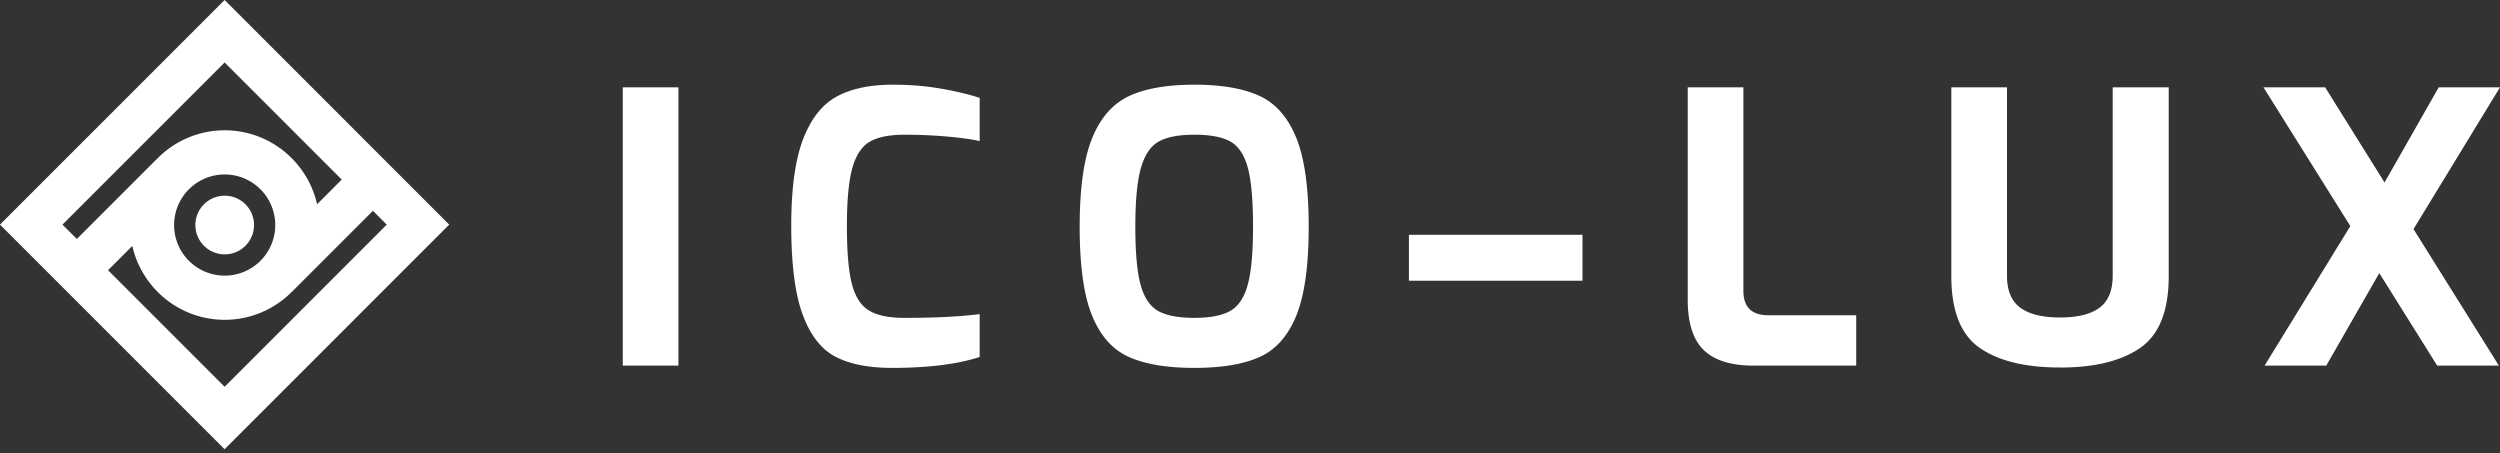
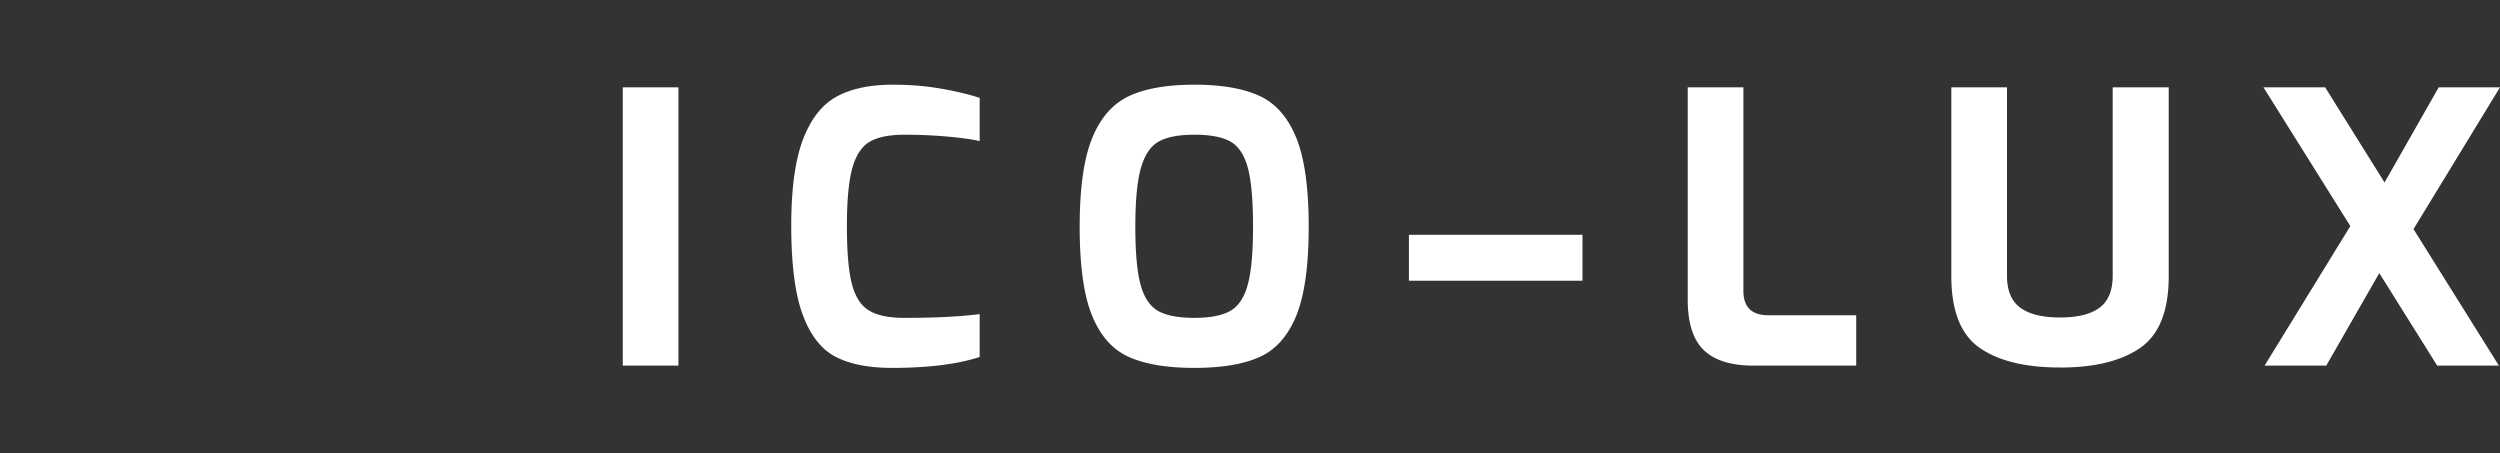
<svg xmlns="http://www.w3.org/2000/svg" width="160" height="29" fill="none">
  <rect width="100%" height="100%" fill="#333333" stroke="none" />
  <path fill="#fff" d="M39.857 5.59h3.563V23.4h-3.563V5.59ZM57.09 23.545c-1.492 0-2.696-.237-3.61-.71-.915-.474-1.617-1.373-2.107-2.696-.489-1.325-.733-3.221-.733-5.693 0-2.375.252-4.22.758-5.536.505-1.316 1.223-2.226 2.154-2.732.93-.505 2.126-.758 3.586-.758 1.092 0 2.118.084 3.081.253.963.168 1.79.365 2.48.59V9.03c-.482-.112-1.164-.209-2.047-.288a30.594 30.594 0 0 0-2.767-.12c-.964 0-1.701.148-2.215.444-.513.298-.886.859-1.12 1.685-.232.827-.348 2.067-.348 3.719 0 1.637.105 2.865.313 3.683.208.818.57 1.388 1.083 1.709.513.32 1.276.482 2.287.482 1.957 0 3.562-.08 4.813-.242v2.745c-1.428.465-3.297.698-5.608.698Zm19.35 0c-1.75 0-3.145-.233-4.188-.698-1.043-.465-1.83-1.348-2.36-2.648-.528-1.3-.793-3.193-.793-5.68 0-2.488.268-4.385.806-5.693.537-1.308 1.328-2.202 2.37-2.684 1.044-.481 2.431-.722 4.165-.722 1.75 0 3.14.24 4.176.722 1.035.481 1.817 1.376 2.347 2.684.53 1.308.794 3.205.794 5.692 0 2.488-.265 4.38-.794 5.681-.53 1.3-1.312 2.183-2.347 2.648-1.035.465-2.427.698-4.176.698Zm0-3.202c1.01 0 1.777-.149 2.299-.445.521-.297.894-.859 1.119-1.685.225-.826.336-2.058.336-3.695 0-1.7-.111-2.964-.336-3.79-.225-.827-.598-1.385-1.12-1.673-.52-.29-1.287-.434-2.298-.434-.995 0-1.753.144-2.274.434-.522.288-.904.85-1.144 1.685-.24.834-.361 2.093-.361 3.778 0 1.653.112 2.888.337 3.707.225.818.598 1.376 1.12 1.673.52.296 1.295.445 2.322.445Zm13.73-5.316h11.109v2.94H90.17v-2.94Zm22.057 8.373c-1.428 0-2.487-.328-3.177-.986-.69-.659-1.035-1.734-1.035-3.226v-13.6h3.562v13.023c0 1.043.529 1.564 1.589 1.564h5.632V23.4h-6.571Zm19.615.12c-2.231 0-3.948-.421-5.151-1.263-1.204-.843-1.806-2.37-1.806-4.585V5.589h3.563v12.06c0 .946.285 1.628.854 2.045.57.418 1.416.626 2.54.626 1.123 0 1.965-.209 2.527-.626.562-.416.843-1.099.843-2.046V5.59h3.586v12.084c0 2.214-.606 3.742-1.817 4.585-1.212.843-2.925 1.263-5.139 1.263Zm22.623-8.857 5.464 8.737h-3.948l-3.706-5.921-3.395 5.921h-3.946l5.487-8.93-5.56-8.882h3.948l3.802 6.09 3.467-6.09H160l-5.536 9.075Z" />
-   <path fill="#fff" fill-rule="evenodd" d="M12.504 14.402a1.877 1.877 0 1 0 3.754 0 1.877 1.877 0 0 0-3.754 0Zm-5.588 2.891 1.552-1.553c.612 2.702 3.027 4.728 5.912 4.728a6.045 6.045 0 0 0 4.298-1.792l.003.003 5.188-5.188.883.885-10.377 10.377-7.46-7.46Zm10.701-2.89a3.241 3.241 0 0 1-3.238 3.238 3.24 3.24 0 0 1-3.237-3.238 3.24 3.24 0 0 1 3.238-3.238 3.24 3.24 0 0 1 3.237 3.238Zm-13.62-.027L14.375 3.998l7.496 7.494-1.578 1.579c-.61-2.705-3.027-4.732-5.913-4.732a6.042 6.042 0 0 0-4.356 1.855l-.003-.003-5.103 5.103-.921-.918ZM14.375 0 0 14.375 14.375 28.75 28.75 14.376 14.375 0Z" clip-rule="evenodd" />
</svg>